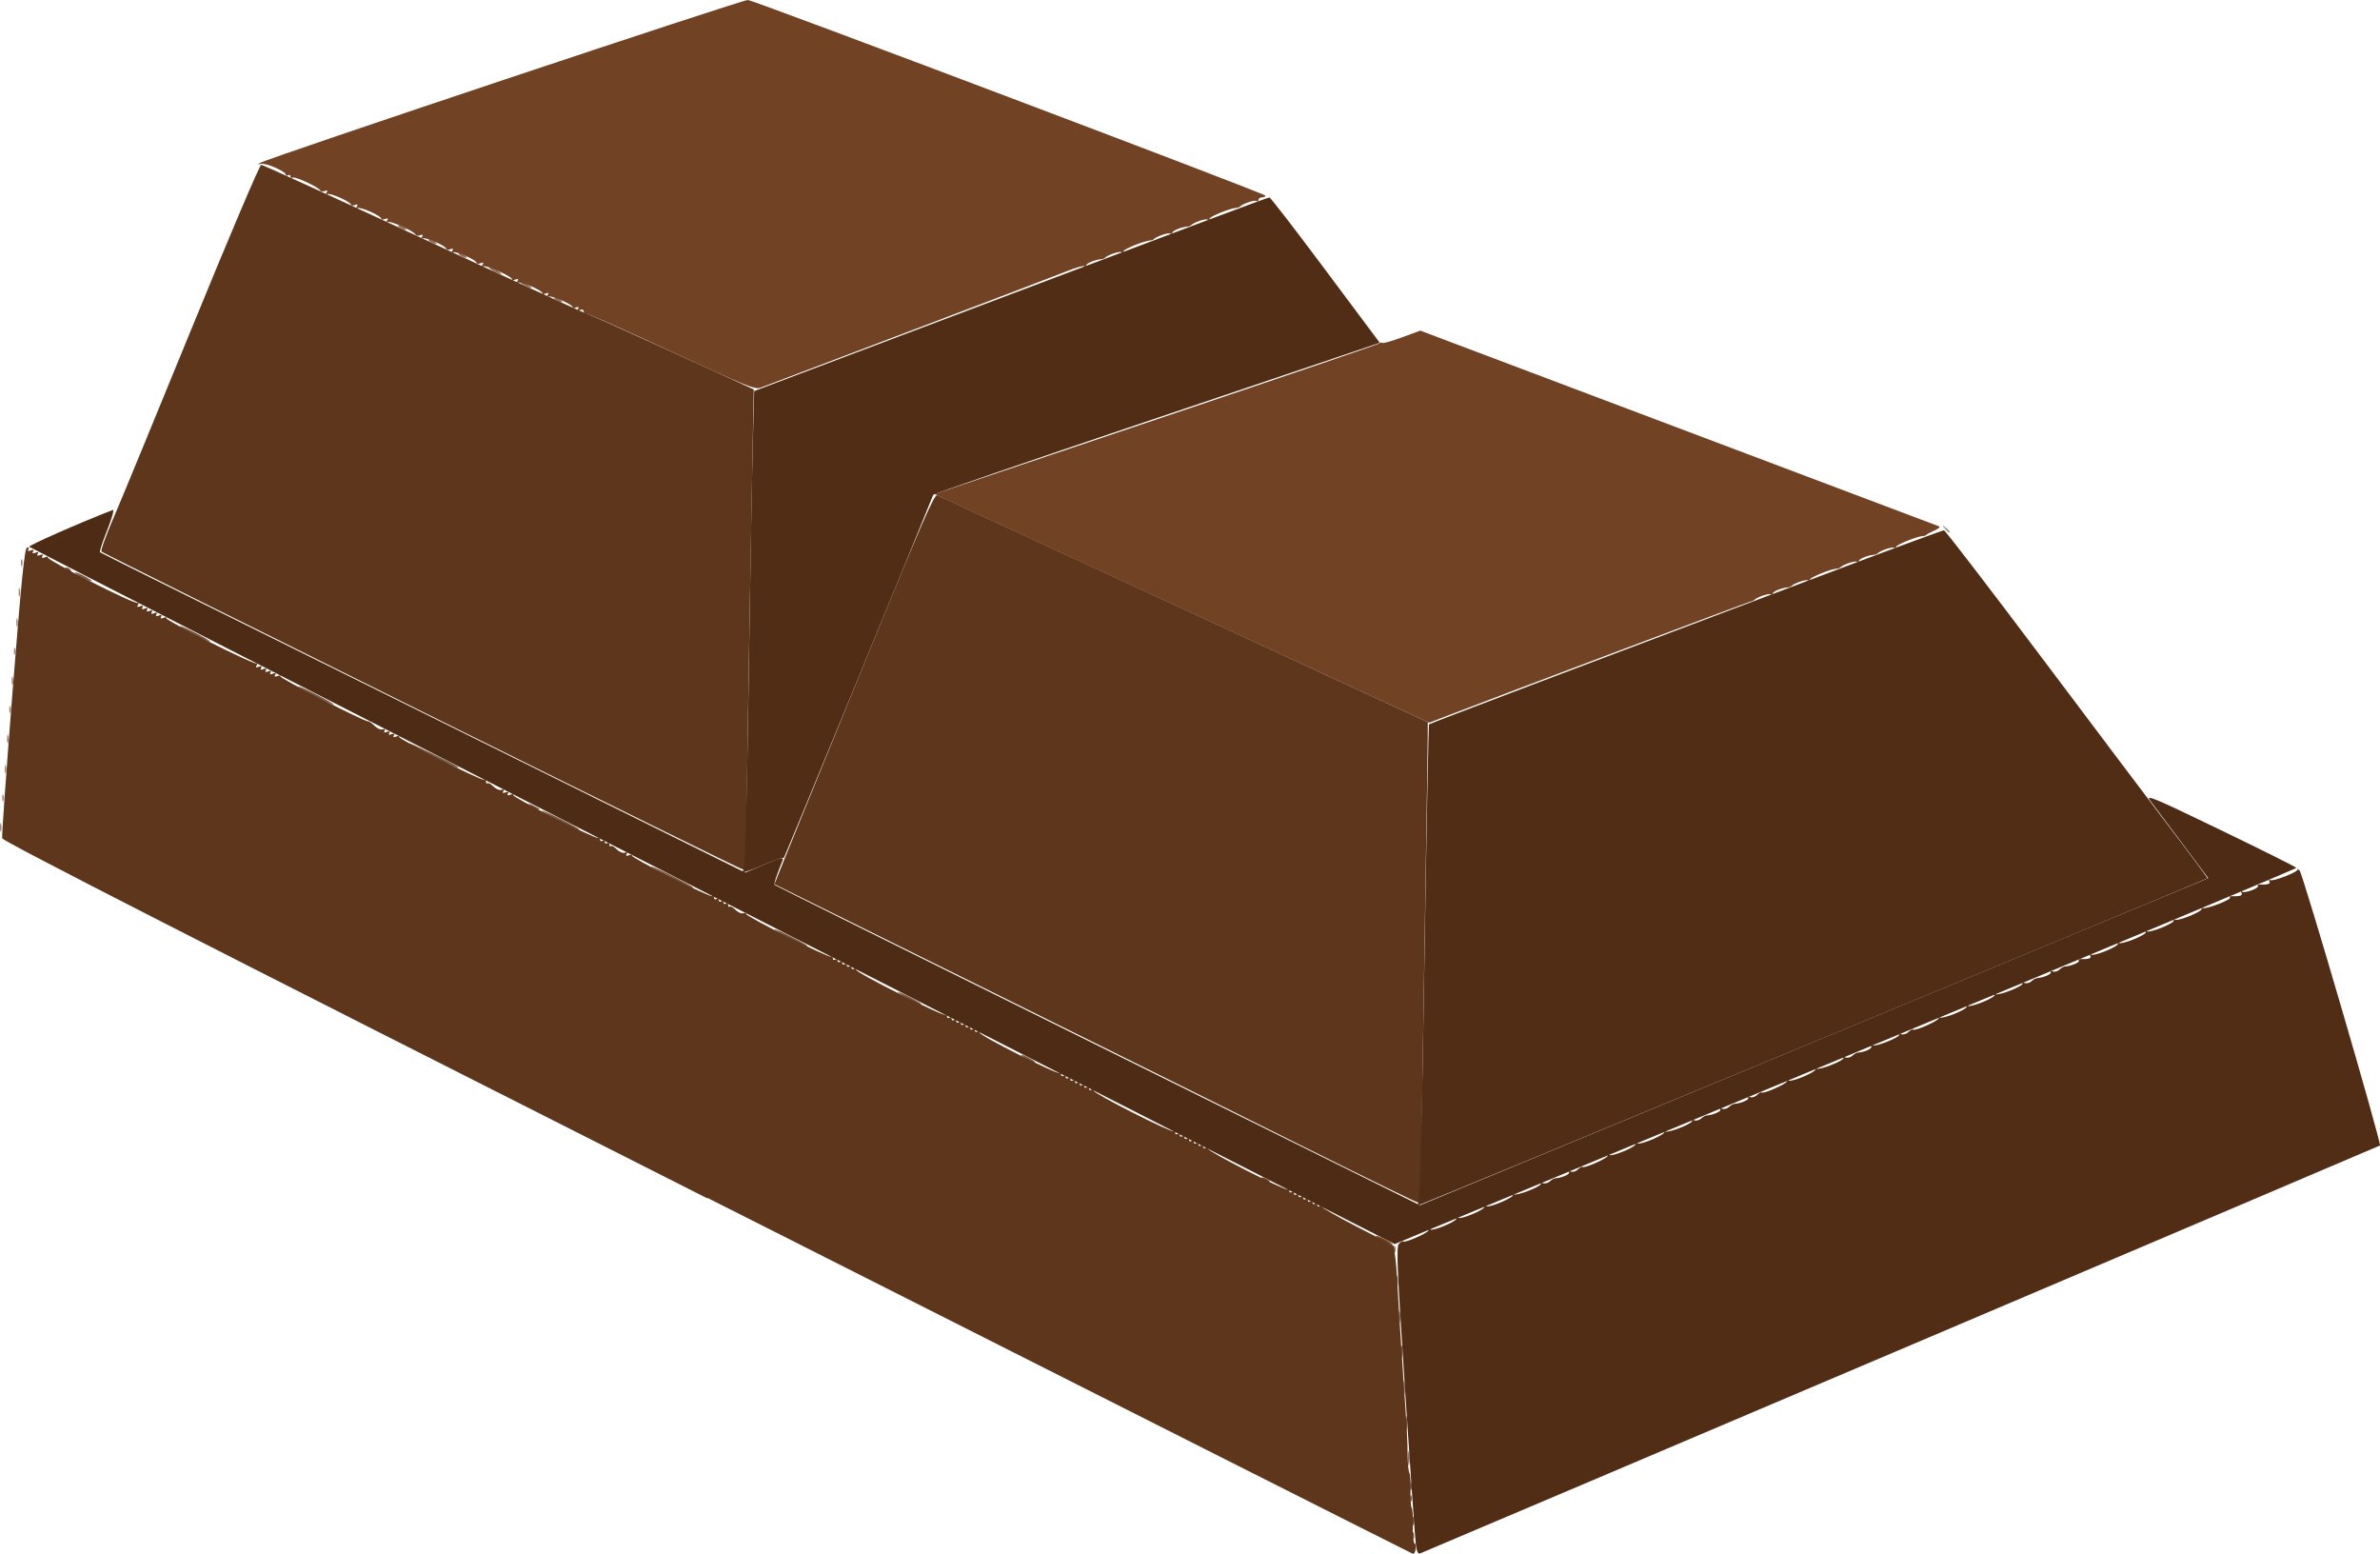
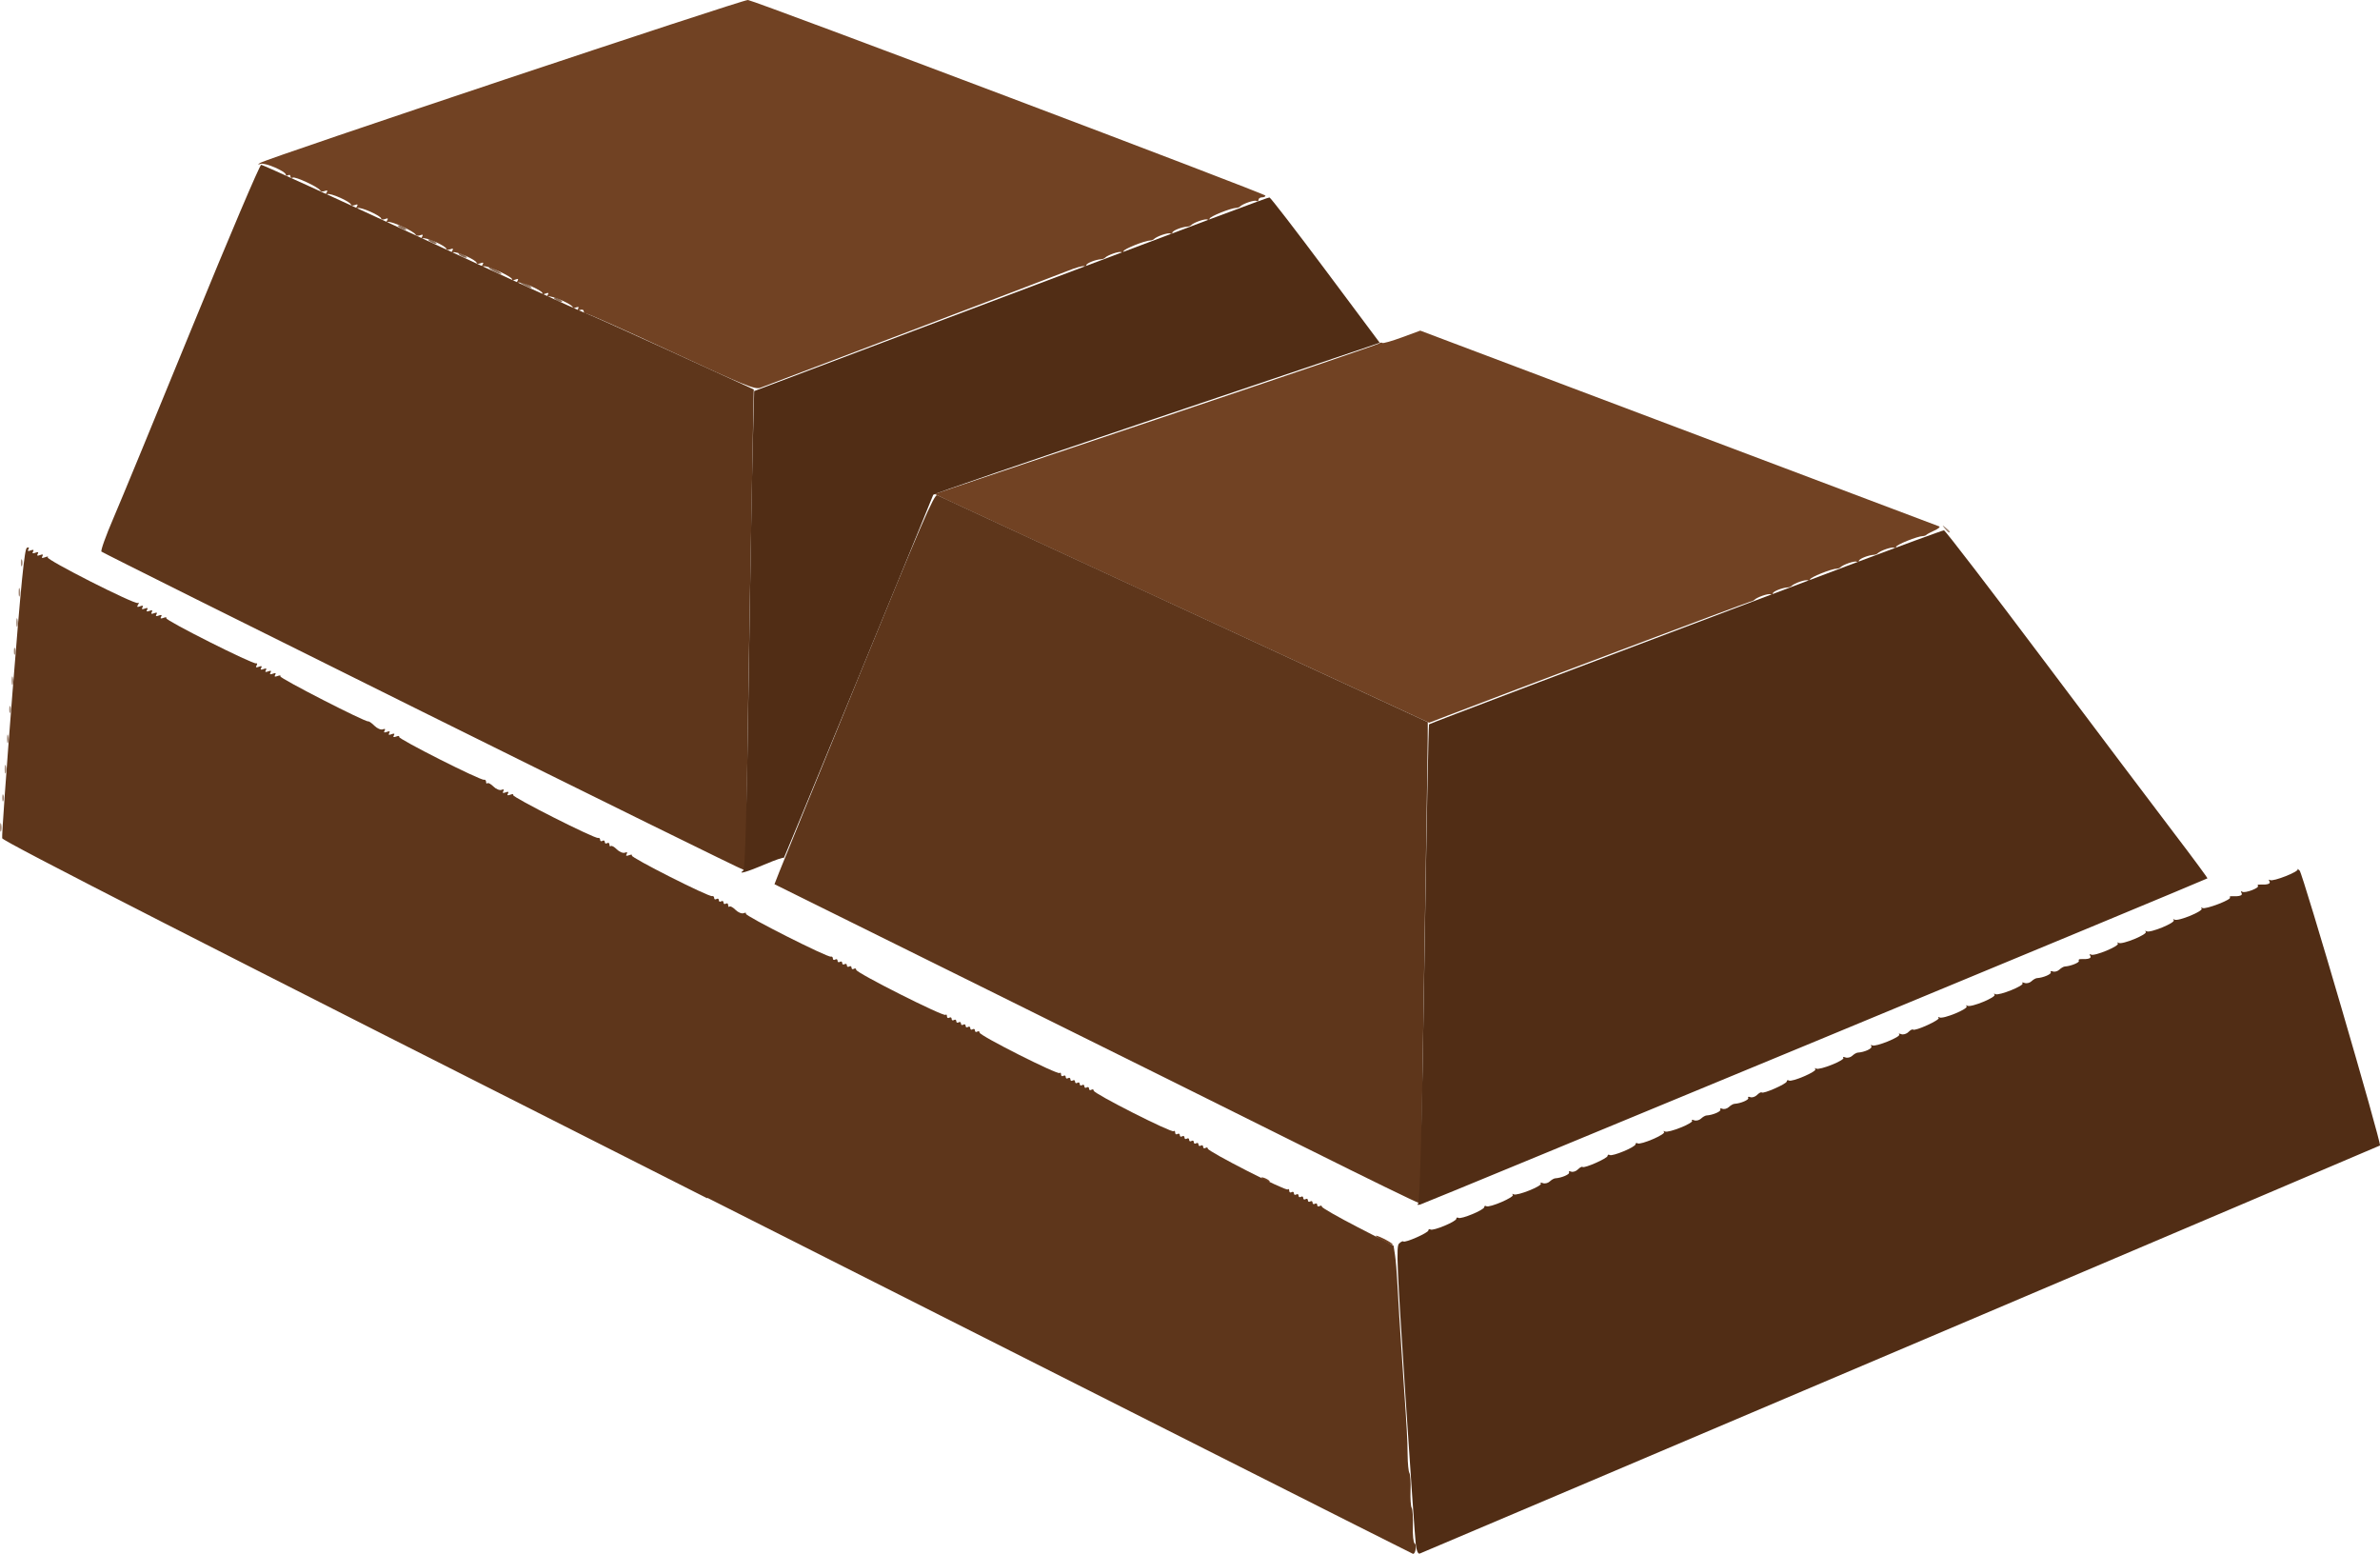
<svg xmlns="http://www.w3.org/2000/svg" viewBox="0 0 270.597 176.66" version="1.1" height="667.691" width="1022.729" id="dark-chocolate-bars" xml:space="preserve">
  <g transform="translate(-568.703 -425.304)" id="layer1">
    <g transform="translate(-12.86 9.645)" id="g8">
      <path style="fill:#a18776" d="m 581.565,509.664 c 0.005,-0.437 0.065,-0.583 0.132,-0.326 0.067,0.257 0.063,0.615 -0.01,0.794 -0.072,0.179 -0.127,-0.032 -0.122,-0.468 z m 0.255,-3.307 c 0,-0.364 0.06,-0.513 0.133,-0.331 0.073,0.182 0.073,0.48 0,0.661 -0.073,0.182 -0.133,0.033 -0.133,-0.331 z m 0.274,-3.307 c 0.005,-0.437 0.065,-0.583 0.132,-0.326 0.067,0.257 0.063,0.615 -0.01,0.794 -0.072,0.179 -0.127,-0.032 -0.122,-0.468 z m 0.265,-3.44 c 0.005,-0.437 0.065,-0.583 0.132,-0.326 0.067,0.257 0.063,0.615 -0.01,0.794 -0.072,0.179 -0.127,-0.032 -0.122,-0.468 z m 0.255,-3.307 c 0,-0.364 0.06,-0.513 0.133,-0.331 0.073,0.182 0.073,0.48 0,0.661 -0.073,0.182 -0.133,0.033 -0.133,-0.331 z m 0.274,-3.307 c 0.005,-0.437 0.065,-0.583 0.132,-0.326 0.067,0.257 0.063,0.615 -0.01,0.794 -0.072,0.179 -0.127,-0.032 -0.122,-0.468 z m 0.255,-3.307 c 0,-0.364 0.06,-0.513 0.133,-0.331 0.073,0.182 0.073,0.48 0,0.661 -0.073,0.182 -0.133,0.033 -0.133,-0.331 z m 0.274,-3.307 c 0.005,-0.437 0.065,-0.583 0.132,-0.326 0.067,0.257 0.063,0.615 -0.01,0.794 -0.072,0.179 -0.127,-0.032 -0.122,-0.468 z m 0.265,-3.44 c 0.005,-0.437 0.065,-0.583 0.132,-0.326 0.067,0.257 0.063,0.615 -0.01,0.794 -0.072,0.179 -0.127,-0.032 -0.122,-0.468 z m 0.255,-3.307 c 0,-0.364 0.06,-0.513 0.133,-0.331 0.073,0.182 0.073,0.48 0,0.661 -0.073,0.182 -0.133,0.033 -0.133,-0.331 z m 218.735,-3.903 c -0.329,-0.42 -0.32,-0.429 0.1,-0.1 0.255,0.2 0.463,0.408 0.463,0.463 0,0.218 -0.217,0.078 -0.563,-0.363 z" id="path14" />
      <path style="fill:#8b6d58" d="m 644.748,449.736 c -0.218,-0.141 -0.278,-0.256 -0.132,-0.256 0.146,0 0.443,0.115 0.661,0.256 0.218,0.141 0.278,0.256 0.132,0.256 -0.146,0 -0.443,-0.115 -0.661,-0.256 z m -3.704,-1.72 c -0.364,-0.208 -0.542,-0.378 -0.397,-0.378 0.146,0 0.562,0.17 0.926,0.378 0.364,0.208 0.542,0.378 0.397,0.378 -0.146,0 -0.562,-0.17 -0.926,-0.378 z m -3.44,-1.587 c -0.364,-0.208 -0.542,-0.378 -0.397,-0.378 0.146,0 0.562,0.17 0.926,0.378 0.364,0.208 0.542,0.378 0.397,0.378 -0.146,0 -0.562,-0.17 -0.926,-0.378 z m -3.704,-1.72 c -0.218,-0.141 -0.278,-0.256 -0.132,-0.256 0.146,0 0.443,0.115 0.661,0.256 0.218,0.141 0.278,0.256 0.132,0.256 -0.146,0 -0.443,-0.115 -0.661,-0.256 z m -3.44,-1.587 c -0.218,-0.141 -0.278,-0.256 -0.132,-0.256 0.146,0 0.443,0.115 0.661,0.256 0.218,0.141 0.278,0.256 0.132,0.256 -0.146,0 -0.443,-0.115 -0.661,-0.256 z m -3.44,-1.587 c -0.218,-0.141 -0.278,-0.256 -0.132,-0.256 0.146,0 0.443,0.115 0.661,0.256 0.218,0.141 0.278,0.256 0.132,0.256 -0.146,0 -0.443,-0.115 -0.661,-0.256 z" id="path13" />
-       <path style="fill:#765946" d="m 742.157,590.23 c 0,-0.364 0.06,-0.513 0.133,-0.331 0.073,0.182 0.073,0.48 0,0.661 -0.073,0.182 -0.133,0.033 -0.133,-0.331 z m 0.01,-1.72 c 0.005,-0.437 0.065,-0.583 0.132,-0.326 0.067,0.257 0.063,0.615 -0.01,0.794 -0.072,0.179 -0.127,-0.032 -0.122,-0.468 z m -0.274,-2.514 c 0,-0.364 0.06,-0.513 0.133,-0.331 0.073,0.182 0.073,0.48 0,0.661 -0.073,0.182 -0.133,0.033 -0.133,-0.331 z m 0.01,-1.455 c 0.005,-0.437 0.065,-0.583 0.132,-0.326 0.067,0.257 0.063,0.615 -0.01,0.794 -0.072,0.179 -0.127,-0.032 -0.122,-0.468 z m -0.24,-3.175 c 0.002,-0.728 0.053,-0.994 0.114,-0.592 0.061,0.402 0.059,0.998 -0.004,1.323 -0.063,0.325 -0.113,-0.004 -0.111,-0.731 z m -0.265,-3.969 c 0.002,-0.728 0.053,-0.994 0.114,-0.592 0.061,0.402 0.059,0.998 -0.004,1.323 -0.063,0.325 -0.113,-0.004 -0.111,-0.731 z m -0.265,-3.969 c 0.002,-0.728 0.053,-0.994 0.114,-0.592 0.061,0.402 0.059,0.998 -0.004,1.323 -0.063,0.325 -0.113,-0.004 -0.111,-0.731 z m -0.268,-4.101 c 0,-0.655 0.052,-0.923 0.115,-0.595 0.063,0.327 0.063,0.863 0,1.191 -0.063,0.327 -0.115,0.059 -0.115,-0.595 z m -0.265,-3.969 c 0,-0.655 0.052,-0.923 0.115,-0.595 0.063,0.327 0.063,0.863 0,1.191 -0.063,0.327 -0.115,0.059 -0.115,-0.595 z m -0.265,-3.969 c 0,-0.655 0.052,-0.923 0.115,-0.595 0.063,0.327 0.063,0.863 0,1.191 -0.063,0.327 -0.115,0.059 -0.115,-0.595 z m -0.295,-3.704 c 0,-0.364 0.06,-0.513 0.133,-0.331 0.073,0.182 0.073,0.48 0,0.661 -0.073,0.182 -0.133,0.033 -0.133,-0.331 z m -41.648,-21.583 c -0.989,-0.537 -0.929,-0.76 0.066,-0.246 0.437,0.226 0.794,0.467 0.794,0.536 0,0.17 -0.028,0.161 -0.86,-0.29 z m -13.494,-6.878 c -0.691,-0.36 -1.257,-0.713 -1.257,-0.786 0,-0.072 0.595,0.17 1.323,0.539 0.728,0.369 1.323,0.728 1.323,0.798 0,0.175 0.024,0.184 -1.389,-0.551 z m -13.494,-6.878 c -0.982,-0.504 -1.786,-0.976 -1.786,-1.049 0,-0.073 0.833,0.288 1.852,0.801 1.019,0.513 1.852,0.991 1.852,1.062 0,0.177 0.074,0.209 -1.918,-0.814 z m -13.494,-6.879 c -1.273,-0.649 -2.315,-1.24 -2.315,-1.312 0,-0.073 1.072,0.406 2.381,1.064 1.31,0.658 2.381,1.254 2.381,1.326 0,0.179 0.124,0.233 -2.447,-1.077 z m -12.7,-6.482 c -1.128,-0.577 -2.051,-1.108 -2.051,-1.18 0,-0.073 0.953,0.347 2.117,0.932 1.164,0.585 2.117,1.122 2.117,1.194 0,0.178 0.099,0.221 -2.183,-0.945 z m -3.257,-1.718 c -0.484,-0.388 -0.476,-0.393 0.148,-0.097 0.81,0.386 0.96,0.508 0.624,0.508 -0.142,0 -0.489,-0.185 -0.772,-0.411 z m -11.295,-5.69 c -1.419,-0.722 -2.58,-1.371 -2.58,-1.444 0,-0.118 5.265,2.433 5.534,2.681 0.396,0.366 -0.729,-0.105 -2.955,-1.237 z m -13.428,-6.863 c -1.091,-0.568 -1.865,-1.032 -1.72,-1.032 0.146,0 1.158,0.464 2.249,1.032 1.091,0.568 1.865,1.032 1.72,1.032 -0.146,0 -1.158,-0.464 -2.249,-1.032 z m -13.758,-7.011 c -0.946,-0.495 -1.601,-0.9 -1.455,-0.9 0.146,0 1.038,0.405 1.984,0.9 0.946,0.495 1.601,0.9 1.455,0.9 -0.146,0 -1.038,-0.405 -1.984,-0.9 z m -12.7,-6.482 c -0.509,-0.279 -0.807,-0.507 -0.661,-0.507 0.146,0 0.681,0.228 1.191,0.507 0.509,0.279 0.807,0.507 0.661,0.507 -0.146,0 -0.681,-0.228 -1.191,-0.507 z m -1.587,-0.794 c -0.238,-0.154 -0.271,-0.258 -0.082,-0.261 0.173,-0.002 0.389,0.115 0.479,0.261 0.203,0.328 0.111,0.328 -0.397,0 z" id="path12" />
      <path style="fill:#714223" d="m 738.676,556.628 c -0.509,-0.279 -0.807,-0.507 -0.661,-0.507 0.146,0 0.681,0.228 1.191,0.507 0.509,0.279 0.807,0.507 0.661,0.507 -0.146,0 -0.681,-0.228 -1.191,-0.507 z m -13.494,-6.879 c -0.218,-0.141 -0.278,-0.256 -0.132,-0.256 0.146,0 0.443,0.115 0.661,0.256 0.218,0.141 0.278,0.256 0.132,0.256 -0.146,0 -0.443,-0.115 -0.661,-0.256 z m -7.961,-64.324 c -14.757,-6.812 -27.407,-12.662 -28.111,-13 l -1.28,-0.614 25.092,-8.432 c 13.801,-4.637 25.222,-8.532 25.381,-8.654 0.159,-0.122 0.351,-0.161 0.426,-0.085 0.075,0.075 1.076,-0.208 2.225,-0.631 l 2.088,-0.768 29.369,11.079 c 16.153,6.093 29.488,11.123 29.633,11.177 0.146,0.054 -0.093,0.26 -0.529,0.458 -0.437,0.198 -0.853,0.422 -0.926,0.498 -0.073,0.076 -0.251,0.139 -0.397,0.142 -0.613,0.009 -3.043,0.986 -3.043,1.224 0,0.142 -0.11,0.191 -0.245,0.108 -0.225,-0.139 -1.562,0.321 -1.872,0.644 -0.073,0.076 -0.251,0.144 -0.397,0.152 -0.658,0.037 -1.72,0.463 -1.72,0.691 0,0.138 -0.11,0.183 -0.245,0.1 -0.225,-0.139 -1.562,0.321 -1.872,0.644 -0.073,0.076 -0.251,0.139 -0.397,0.142 -0.613,0.009 -3.043,0.986 -3.043,1.224 0,0.142 -0.11,0.191 -0.245,0.108 -0.225,-0.139 -1.562,0.321 -1.872,0.644 -0.073,0.076 -0.251,0.144 -0.397,0.152 -0.658,0.037 -1.72,0.463 -1.72,0.691 0,0.138 -0.11,0.183 -0.245,0.1 -0.225,-0.139 -1.562,0.321 -1.872,0.644 -0.073,0.076 -0.311,0.175 -0.529,0.22 -0.332,0.069 -27.954,10.466 -34.419,12.956 l -2.008,0.773 z m -59.243,-29.762 c -5.149,-2.387 -9.518,-4.34 -9.708,-4.34 -0.191,0 -0.346,-0.132 -0.346,-0.293 0,-0.161 -0.185,-0.222 -0.411,-0.135 -0.268,0.103 -0.345,0.051 -0.221,-0.149 0.131,-0.212 0.035,-0.247 -0.309,-0.115 -0.274,0.105 -0.415,0.108 -0.313,0.006 0.256,-0.256 -2.434,-1.471 -2.781,-1.257 -0.177,0.109 -0.2,0.044 -0.063,-0.178 0.162,-0.263 0.092,-0.303 -0.282,-0.159 -0.274,0.105 -0.415,0.108 -0.313,0.006 0.256,-0.256 -2.434,-1.471 -2.781,-1.257 -0.177,0.109 -0.2,0.044 -0.063,-0.178 0.162,-0.263 0.092,-0.303 -0.282,-0.159 -0.274,0.105 -0.416,0.109 -0.316,0.009 0.254,-0.254 -2.962,-1.738 -3.306,-1.525 -0.178,0.11 -0.202,0.045 -0.064,-0.177 0.157,-0.254 0.096,-0.304 -0.224,-0.181 -0.242,0.093 -0.44,0.077 -0.44,-0.035 0,-0.332 -2.391,-1.393 -2.704,-1.199 -0.186,0.115 -0.211,0.053 -0.072,-0.172 0.157,-0.254 0.096,-0.304 -0.224,-0.181 -0.242,0.093 -0.44,0.077 -0.44,-0.035 0,-0.332 -2.391,-1.393 -2.704,-1.199 -0.186,0.115 -0.211,0.053 -0.072,-0.172 0.155,-0.252 0.097,-0.305 -0.207,-0.188 -0.233,0.089 -0.461,0.065 -0.506,-0.054 -0.151,-0.392 -2.875,-1.629 -3.177,-1.443 -0.193,0.119 -0.22,0.061 -0.079,-0.168 0.157,-0.254 0.096,-0.304 -0.224,-0.181 -0.242,0.093 -0.44,0.077 -0.44,-0.035 0,-0.332 -2.391,-1.393 -2.704,-1.199 -0.186,0.115 -0.211,0.053 -0.072,-0.172 0.157,-0.254 0.096,-0.304 -0.224,-0.181 -0.242,0.093 -0.44,0.077 -0.44,-0.035 0,-0.332 -2.391,-1.393 -2.704,-1.199 -0.186,0.115 -0.211,0.053 -0.072,-0.172 0.155,-0.252 0.097,-0.305 -0.207,-0.188 -0.233,0.089 -0.461,0.065 -0.506,-0.054 -0.139,-0.361 -2.863,-1.636 -3.136,-1.468 -0.14,0.087 -0.255,0.024 -0.255,-0.138 0,-0.163 -0.119,-0.222 -0.265,-0.132 -0.146,0.09 -0.265,0.061 -0.265,-0.064 0,-0.376 -2.334,-1.39 -2.839,-1.233 -0.383,0.119 -0.396,0.099 -0.072,-0.111 0.815,-0.527 54.917,-18.589 55.457,-18.514 0.905,0.125 58.835,22.018 58.839,22.237 0.002,0.109 -0.175,0.198 -0.393,0.198 -0.218,0 -0.397,0.126 -0.397,0.28 0,0.154 -0.11,0.212 -0.245,0.129 -0.225,-0.139 -1.562,0.321 -1.872,0.644 -0.073,0.076 -0.251,0.139 -0.397,0.142 -0.613,0.009 -3.043,0.986 -3.043,1.224 0,0.142 -0.11,0.191 -0.245,0.108 -0.225,-0.139 -1.562,0.321 -1.872,0.644 -0.073,0.076 -0.251,0.144 -0.397,0.152 -0.658,0.037 -1.72,0.463 -1.72,0.691 0,0.138 -0.11,0.183 -0.245,0.1 -0.225,-0.139 -1.562,0.321 -1.872,0.644 -0.073,0.076 -0.251,0.139 -0.397,0.142 -0.613,0.009 -3.043,0.986 -3.043,1.224 0,0.142 -0.11,0.191 -0.245,0.108 -0.225,-0.139 -1.562,0.321 -1.872,0.644 -0.073,0.076 -0.251,0.144 -0.397,0.152 -0.658,0.037 -1.72,0.463 -1.72,0.691 0,0.138 -0.104,0.187 -0.231,0.109 -0.127,-0.079 -0.99,0.166 -1.918,0.543 -0.928,0.377 -9.009,3.459 -17.959,6.848 -8.95,3.389 -16.576,6.282 -16.949,6.427 -0.591,0.231 -1.859,-0.283 -10.038,-4.075 z" id="path11" />
      <path style="fill:#5e361b" d="m 661.946,551.859 c -57.789,-29.191 -80.064,-40.564 -80.135,-40.915 -0.054,-0.267 0.477,-7.775 1.18,-16.685 0.979,-12.403 1.361,-16.231 1.633,-16.335 0.22,-0.085 0.283,-0.02 0.166,0.17 -0.128,0.207 -0.041,0.25 0.265,0.132 0.306,-0.117 0.392,-0.074 0.265,0.132 -0.128,0.207 -0.041,0.25 0.265,0.132 0.306,-0.117 0.392,-0.074 0.265,0.132 -0.128,0.207 -0.041,0.25 0.265,0.132 0.306,-0.117 0.392,-0.074 0.265,0.132 -0.131,0.212 -0.036,0.247 0.309,0.115 0.274,-0.105 0.408,-0.101 0.298,0.009 -0.25,0.25 9.904,5.396 10.24,5.189 0.141,-0.087 0.153,-0.003 0.029,0.199 -0.159,0.257 -0.095,0.304 0.237,0.176 0.306,-0.117 0.392,-0.074 0.265,0.132 -0.128,0.207 -0.041,0.25 0.265,0.132 0.306,-0.117 0.392,-0.074 0.265,0.132 -0.128,0.207 -0.041,0.25 0.265,0.132 0.306,-0.117 0.392,-0.074 0.265,0.132 -0.128,0.207 -0.041,0.25 0.265,0.132 0.306,-0.117 0.392,-0.074 0.265,0.132 -0.128,0.207 -0.041,0.25 0.265,0.132 0.306,-0.117 0.392,-0.074 0.265,0.132 -0.128,0.207 -0.041,0.25 0.265,0.132 0.25,-0.096 0.396,-0.08 0.325,0.035 -0.146,0.237 9.812,5.248 10.205,5.136 0.14,-0.04 0.167,0.07 0.059,0.243 -0.134,0.217 -0.054,0.262 0.259,0.142 0.306,-0.117 0.392,-0.074 0.265,0.132 -0.128,0.207 -0.041,0.25 0.265,0.132 0.306,-0.117 0.392,-0.074 0.265,0.132 -0.128,0.207 -0.041,0.25 0.265,0.132 0.306,-0.117 0.392,-0.074 0.265,0.132 -0.128,0.207 -0.041,0.25 0.265,0.132 0.306,-0.117 0.392,-0.074 0.265,0.132 -0.128,0.207 -0.041,0.25 0.265,0.132 0.25,-0.096 0.396,-0.08 0.325,0.035 -0.124,0.201 9.678,5.225 10,5.125 0.086,-0.027 0.404,0.199 0.706,0.501 0.302,0.302 0.725,0.482 0.94,0.4 0.251,-0.096 0.322,-0.04 0.201,0.157 -0.128,0.207 -0.041,0.25 0.265,0.132 0.306,-0.117 0.392,-0.074 0.265,0.132 -0.128,0.207 -0.041,0.25 0.265,0.132 0.306,-0.117 0.392,-0.074 0.265,0.132 -0.128,0.207 -0.041,0.25 0.265,0.132 0.25,-0.096 0.396,-0.08 0.325,0.035 -0.141,0.229 9.275,4.985 9.657,4.878 0.129,-0.036 0.235,0.073 0.235,0.243 0,0.17 0.07,0.239 0.154,0.154 0.085,-0.085 0.392,0.083 0.682,0.373 0.29,0.29 0.703,0.46 0.918,0.378 0.251,-0.096 0.322,-0.04 0.201,0.157 -0.128,0.207 -0.041,0.25 0.265,0.132 0.306,-0.117 0.392,-0.074 0.265,0.132 -0.128,0.207 -0.041,0.25 0.265,0.132 0.25,-0.096 0.396,-0.08 0.325,0.035 -0.141,0.229 9.275,4.985 9.657,4.878 0.129,-0.036 0.235,0.06 0.235,0.214 0,0.154 0.119,0.207 0.265,0.117 0.146,-0.09 0.265,-0.03 0.265,0.132 0,0.163 0.119,0.222 0.265,0.132 0.146,-0.09 0.265,-0.018 0.265,0.161 0,0.178 0.069,0.255 0.154,0.17 0.085,-0.085 0.392,0.083 0.682,0.373 0.29,0.29 0.703,0.46 0.918,0.378 0.251,-0.096 0.322,-0.04 0.201,0.157 -0.128,0.207 -0.041,0.25 0.265,0.132 0.25,-0.096 0.396,-0.08 0.324,0.035 -0.141,0.229 8.747,4.721 9.128,4.613 0.129,-0.036 0.234,0.06 0.234,0.214 0,0.154 0.119,0.207 0.265,0.117 0.146,-0.09 0.265,-0.03 0.265,0.132 0,0.163 0.119,0.222 0.265,0.132 0.146,-0.09 0.265,-0.03 0.265,0.132 0,0.163 0.119,0.222 0.265,0.132 0.146,-0.09 0.265,-0.018 0.265,0.161 0,0.178 0.07,0.255 0.154,0.17 0.085,-0.085 0.392,0.083 0.682,0.373 0.29,0.29 0.703,0.46 0.918,0.378 0.215,-0.082 0.332,-0.055 0.261,0.06 -0.141,0.229 9.275,4.985 9.657,4.878 0.129,-0.036 0.235,0.06 0.235,0.214 0,0.154 0.119,0.207 0.265,0.117 0.146,-0.09 0.265,-0.03 0.265,0.132 0,0.163 0.119,0.222 0.265,0.132 0.146,-0.09 0.265,-0.03 0.265,0.132 0,0.163 0.119,0.222 0.265,0.132 0.146,-0.09 0.265,-0.03 0.265,0.132 0,0.163 0.119,0.222 0.265,0.132 0.146,-0.09 0.265,-0.03 0.265,0.132 0,0.163 0.119,0.222 0.265,0.132 0.146,-0.09 0.265,-0.038 0.265,0.115 0,0.342 9.929,5.346 10.156,5.118 0.089,-0.089 0.163,-0.017 0.163,0.162 0,0.178 0.119,0.251 0.265,0.161 0.146,-0.09 0.265,-0.03 0.265,0.132 0,0.163 0.119,0.222 0.265,0.132 0.146,-0.09 0.265,-0.03 0.265,0.132 0,0.163 0.119,0.222 0.265,0.132 0.146,-0.09 0.265,-0.03 0.265,0.132 0,0.163 0.119,0.222 0.265,0.132 0.146,-0.09 0.265,-0.03 0.265,0.132 0,0.163 0.119,0.222 0.265,0.132 0.146,-0.09 0.265,-0.03 0.265,0.132 0,0.163 0.119,0.222 0.265,0.132 0.146,-0.09 0.265,-0.03 0.265,0.132 0,0.163 0.119,0.222 0.265,0.132 0.146,-0.09 0.265,-0.038 0.265,0.115 0,0.342 8.87,4.817 9.098,4.589 0.089,-0.089 0.163,-0.017 0.163,0.162 0,0.178 0.119,0.251 0.265,0.161 0.146,-0.09 0.265,-0.03 0.265,0.132 0,0.163 0.119,0.222 0.265,0.132 0.146,-0.09 0.265,-0.03 0.265,0.132 0,0.163 0.119,0.222 0.265,0.132 0.146,-0.09 0.265,-0.03 0.265,0.132 0,0.163 0.119,0.222 0.265,0.132 0.146,-0.09 0.265,-0.03 0.265,0.132 0,0.163 0.119,0.222 0.265,0.132 0.146,-0.09 0.265,-0.03 0.265,0.132 0,0.163 0.119,0.222 0.265,0.132 0.146,-0.09 0.265,-0.03 0.265,0.132 0,0.163 0.119,0.222 0.265,0.132 0.146,-0.09 0.265,-0.044 0.265,0.101 0,0.337 8.87,4.831 9.094,4.608 0.092,-0.092 0.167,-0.021 0.167,0.158 0,0.178 0.119,0.251 0.265,0.161 0.146,-0.09 0.265,-0.03 0.265,0.132 0,0.163 0.119,0.222 0.265,0.132 0.146,-0.09 0.265,-0.03 0.265,0.132 0,0.163 0.119,0.222 0.265,0.132 0.146,-0.09 0.265,-0.03 0.265,0.132 0,0.163 0.119,0.222 0.265,0.132 0.146,-0.09 0.265,-0.03 0.265,0.132 0,0.163 0.119,0.222 0.265,0.132 0.146,-0.09 0.265,-0.03 0.265,0.132 0,0.163 0.119,0.222 0.265,0.132 0.146,-0.09 0.265,-0.03 0.265,0.132 0,0.163 0.119,0.222 0.265,0.132 0.146,-0.09 0.265,-0.055 0.265,0.077 0,0.327 8.871,4.854 9.088,4.638 0.095,-0.095 0.172,-0.026 0.172,0.152 0,0.178 0.119,0.251 0.265,0.161 0.146,-0.09 0.265,-0.03 0.265,0.132 0,0.163 0.119,0.222 0.265,0.132 0.146,-0.09 0.265,-0.03 0.265,0.132 0,0.163 0.119,0.222 0.265,0.132 0.146,-0.09 0.265,-0.03 0.265,0.132 0,0.163 0.119,0.222 0.265,0.132 0.146,-0.09 0.265,-0.03 0.265,0.132 0,0.163 0.119,0.222 0.265,0.132 0.146,-0.09 0.265,-0.03 0.265,0.132 0,0.163 0.119,0.222 0.265,0.132 0.146,-0.09 0.265,-0.03 0.265,0.132 0,0.163 0.119,0.222 0.265,0.132 0.146,-0.09 0.265,-0.06 0.265,0.066 0,0.126 1.834,1.175 4.075,2.331 l 4.075,2.102 0.162,1.058 c 0.089,0.582 0.206,1.951 0.261,3.043 0.055,1.091 0.155,2.818 0.222,3.836 0.067,1.019 0.183,2.805 0.257,3.969 0.074,1.164 0.194,2.95 0.266,3.969 0.332,4.681 0.415,6.209 0.43,7.874 0.008,0.984 0.1,1.926 0.204,2.094 0.104,0.168 0.162,1.058 0.128,1.978 -0.033,0.92 0.025,1.812 0.131,1.982 0.105,0.17 0.165,1.113 0.133,2.095 -0.032,0.982 0.058,1.856 0.199,1.944 0.27,0.167 0.101,1.238 -0.188,1.187 -0.092,-0.016 -36.184,-18.222 -80.204,-40.458 z m 68.263,-5.639 c -6.767,-3.379 -23.168,-11.522 -36.447,-18.097 l -24.144,-11.953 0.548,-1.401 c 0.301,-0.77 4.374,-10.768 9.051,-22.217 7.059,-17.281 8.573,-20.78 8.912,-20.6 0.225,0.119 12.851,5.959 28.058,12.979 15.207,7.02 27.676,12.785 27.709,12.811 0.033,0.026 -0.114,10.28 -0.326,22.786 -0.212,12.506 -0.388,24.792 -0.391,27.302 -0.004,3.481 -0.083,4.56 -0.335,4.548 -0.182,-0.009 -5.867,-2.78 -12.634,-6.159 z M 629.536,496.533 c -19.936,-9.89 -36.333,-18.068 -36.439,-18.173 -0.106,-0.106 0.499,-1.797 1.344,-3.758 0.845,-1.962 4.907,-11.812 9.028,-21.889 4.121,-10.077 7.626,-18.322 7.79,-18.322 0.164,0 8.271,3.703 18.017,8.228 9.746,4.526 18.077,8.346 18.514,8.49 0.437,0.144 4.996,2.186 10.133,4.538 l 9.339,4.276 -0.157,8.334 c -0.376,19.977 -0.659,38.024 -0.661,42.003 -0.001,3.274 -0.081,4.294 -0.332,4.277 -0.182,-0.012 -16.642,-8.114 -36.577,-18.004 z" id="path10" />
      <path style="fill:#512d15" d="m 742.536,591.243 c -0.081,-0.63 -0.629,-8.502 -1.218,-17.494 -0.922,-14.076 -1.019,-16.401 -0.698,-16.722 0.205,-0.205 0.428,-0.318 0.496,-0.251 0.191,0.191 2.851,-0.982 2.851,-1.257 0,-0.135 0.106,-0.179 0.235,-0.1 0.308,0.19 2.94,-0.905 2.94,-1.223 0,-0.135 0.106,-0.179 0.235,-0.1 0.308,0.19 2.94,-0.905 2.94,-1.223 0,-0.135 0.104,-0.181 0.232,-0.102 0.345,0.213 3.251,-1.036 3.015,-1.296 -0.112,-0.123 -0.07,-0.147 0.094,-0.054 0.378,0.216 3.351,-0.978 3.089,-1.241 -0.107,-0.107 -0.006,-0.123 0.225,-0.034 0.231,0.089 0.585,0.006 0.786,-0.184 0.201,-0.19 0.484,-0.353 0.629,-0.361 0.705,-0.039 1.7,-0.465 1.572,-0.672 -0.079,-0.128 0.025,-0.168 0.232,-0.089 0.207,0.08 0.556,-0.035 0.776,-0.255 0.22,-0.22 0.455,-0.344 0.522,-0.277 0.191,0.191 2.851,-0.982 2.851,-1.257 0,-0.135 0.106,-0.179 0.235,-0.1 0.308,0.19 2.94,-0.905 2.94,-1.223 0,-0.135 0.104,-0.181 0.232,-0.102 0.345,0.213 3.251,-1.036 3.015,-1.296 -0.112,-0.123 -0.07,-0.147 0.094,-0.054 0.378,0.216 3.351,-0.978 3.089,-1.241 -0.107,-0.107 -0.006,-0.123 0.225,-0.034 0.231,0.089 0.585,0.006 0.786,-0.184 0.201,-0.19 0.484,-0.353 0.629,-0.361 0.705,-0.039 1.7,-0.465 1.572,-0.672 -0.079,-0.128 0.025,-0.168 0.232,-0.089 0.207,0.08 0.541,-0.011 0.741,-0.201 0.201,-0.19 0.484,-0.353 0.629,-0.361 0.705,-0.039 1.7,-0.465 1.572,-0.672 -0.079,-0.128 0.025,-0.168 0.232,-0.089 0.207,0.08 0.556,-0.035 0.776,-0.255 0.22,-0.22 0.455,-0.344 0.522,-0.277 0.191,0.191 2.851,-0.982 2.851,-1.257 0,-0.135 0.104,-0.181 0.232,-0.102 0.345,0.213 3.251,-1.036 3.015,-1.296 -0.112,-0.123 -0.07,-0.147 0.094,-0.054 0.378,0.216 3.351,-0.978 3.089,-1.241 -0.107,-0.107 -0.006,-0.123 0.225,-0.034 0.231,0.089 0.585,0.006 0.786,-0.184 0.201,-0.19 0.484,-0.353 0.629,-0.361 0.767,-0.043 1.695,-0.473 1.545,-0.716 -0.094,-0.152 -0.049,-0.201 0.101,-0.109 0.353,0.218 3.321,-0.985 3.064,-1.242 -0.107,-0.107 -0.006,-0.123 0.225,-0.034 0.231,0.089 0.601,-0.018 0.82,-0.238 0.22,-0.22 0.453,-0.346 0.519,-0.28 0.22,0.22 3.131,-1.102 2.925,-1.329 -0.112,-0.123 -0.07,-0.147 0.094,-0.054 0.399,0.228 3.34,-0.984 3.081,-1.269 -0.112,-0.123 -0.07,-0.147 0.094,-0.054 0.399,0.228 3.34,-0.984 3.081,-1.269 -0.112,-0.123 -0.07,-0.147 0.094,-0.054 0.378,0.216 3.351,-0.978 3.089,-1.241 -0.107,-0.107 -0.006,-0.123 0.225,-0.034 0.231,0.089 0.585,0.006 0.786,-0.184 0.201,-0.19 0.484,-0.353 0.629,-0.361 0.705,-0.039 1.7,-0.465 1.572,-0.672 -0.079,-0.128 0.025,-0.168 0.232,-0.089 0.207,0.08 0.541,-0.011 0.741,-0.201 0.201,-0.19 0.484,-0.353 0.629,-0.361 0.664,-0.037 1.704,-0.459 1.589,-0.645 -0.07,-0.114 0.02,-0.201 0.2,-0.195 0.905,0.033 1.272,-0.093 1.096,-0.377 -0.109,-0.176 -0.073,-0.234 0.084,-0.137 0.373,0.23 3.31,-0.991 3.056,-1.271 -0.112,-0.123 -0.07,-0.147 0.094,-0.054 0.399,0.228 3.34,-0.984 3.081,-1.269 -0.112,-0.123 -0.07,-0.147 0.094,-0.054 0.399,0.228 3.34,-0.984 3.081,-1.269 -0.112,-0.123 -0.07,-0.147 0.094,-0.054 0.399,0.228 3.34,-0.984 3.081,-1.269 -0.112,-0.123 -0.07,-0.147 0.094,-0.054 0.341,0.195 3.365,-0.965 3.129,-1.2 -0.085,-0.085 0.002,-0.148 0.193,-0.14 0.913,0.04 1.294,-0.087 1.117,-0.374 -0.11,-0.179 -0.073,-0.234 0.089,-0.134 0.321,0.198 2.007,-0.444 1.775,-0.677 -0.085,-0.085 0.002,-0.147 0.194,-0.139 0.913,0.04 1.294,-0.087 1.117,-0.374 -0.109,-0.176 -0.073,-0.234 0.084,-0.137 0.331,0.205 3.314,-0.971 3.125,-1.231 -0.074,-0.101 0.027,-0.034 0.224,0.149 0.356,0.331 9.343,31.077 9.136,31.254 -0.074,0.064 -103.995,44.218 -109.163,46.381 -0.2,0.084 -0.364,-0.28 -0.458,-1.015 z m 0.263,-38.759 c 0.198,-0.153 0.418,-8.614 0.711,-27.303 0.233,-14.895 0.471,-27.129 0.529,-27.187 0.095,-0.095 17.109,-6.541 47.433,-17.971 5.974,-2.252 10.974,-4.089 11.113,-4.082 0.138,0.006 5.234,6.644 11.325,14.751 6.09,8.107 12.789,16.99 14.886,19.741 2.097,2.751 3.781,5.033 3.743,5.07 -0.153,0.15 -89.007,36.959 -89.498,37.076 -0.317,0.075 -0.414,0.037 -0.242,-0.095 z m -76.726,-37.862 c 0.202,-0.135 0.384,-6.5 0.598,-20.964 0.169,-11.423 0.382,-23.645 0.473,-27.158 l 0.166,-6.389 18.022,-6.799 c 36.138,-13.633 40.362,-15.217 40.567,-15.206 0.115,0.006 2.982,3.724 6.371,8.262 l 6.162,8.251 -1.4,0.482 c -0.77,0.265 -12.175,4.111 -25.345,8.546 -13.17,4.436 -23.978,8.151 -24.019,8.256 -1.059,2.714 -16.981,41.409 -16.985,41.278 -0.003,-0.104 -0.969,0.224 -2.146,0.728 -1.985,0.85 -3.188,1.198 -2.464,0.714 z" id="path9" />
-       <path style="fill:#4d2b14" d="m 662.608,517.54 c -42.638,-21.746 -77.611,-39.622 -77.719,-39.725 -0.147,-0.14 5.708,-2.72 9.507,-4.189 0.173,-0.067 -0.115,0.959 -0.641,2.28 -0.526,1.321 -0.899,2.459 -0.828,2.53 0.07,0.07 16.609,8.292 36.753,18.271 l 36.625,18.143 2.214,-0.937 c 1.797,-0.761 2.179,-0.85 2.027,-0.476 -0.698,1.72 -1.016,2.709 -0.908,2.817 0.069,0.069 16.604,8.289 36.745,18.267 l 36.619,18.141 43.676,-18.107 c 24.022,-9.959 44.189,-18.325 44.816,-18.592 l 1.14,-0.485 -2.971,-3.965 c -1.634,-2.181 -3.259,-4.347 -3.611,-4.815 -0.58,-0.77 0.166,-0.461 7.975,3.307 4.738,2.286 8.618,4.225 8.623,4.308 0.004,0.083 -21.87,9.241 -48.609,20.352 -26.739,11.11 -49.808,20.699 -51.263,21.307 l -2.646,1.106 z" id="path8" />
    </g>
  </g>
</svg>